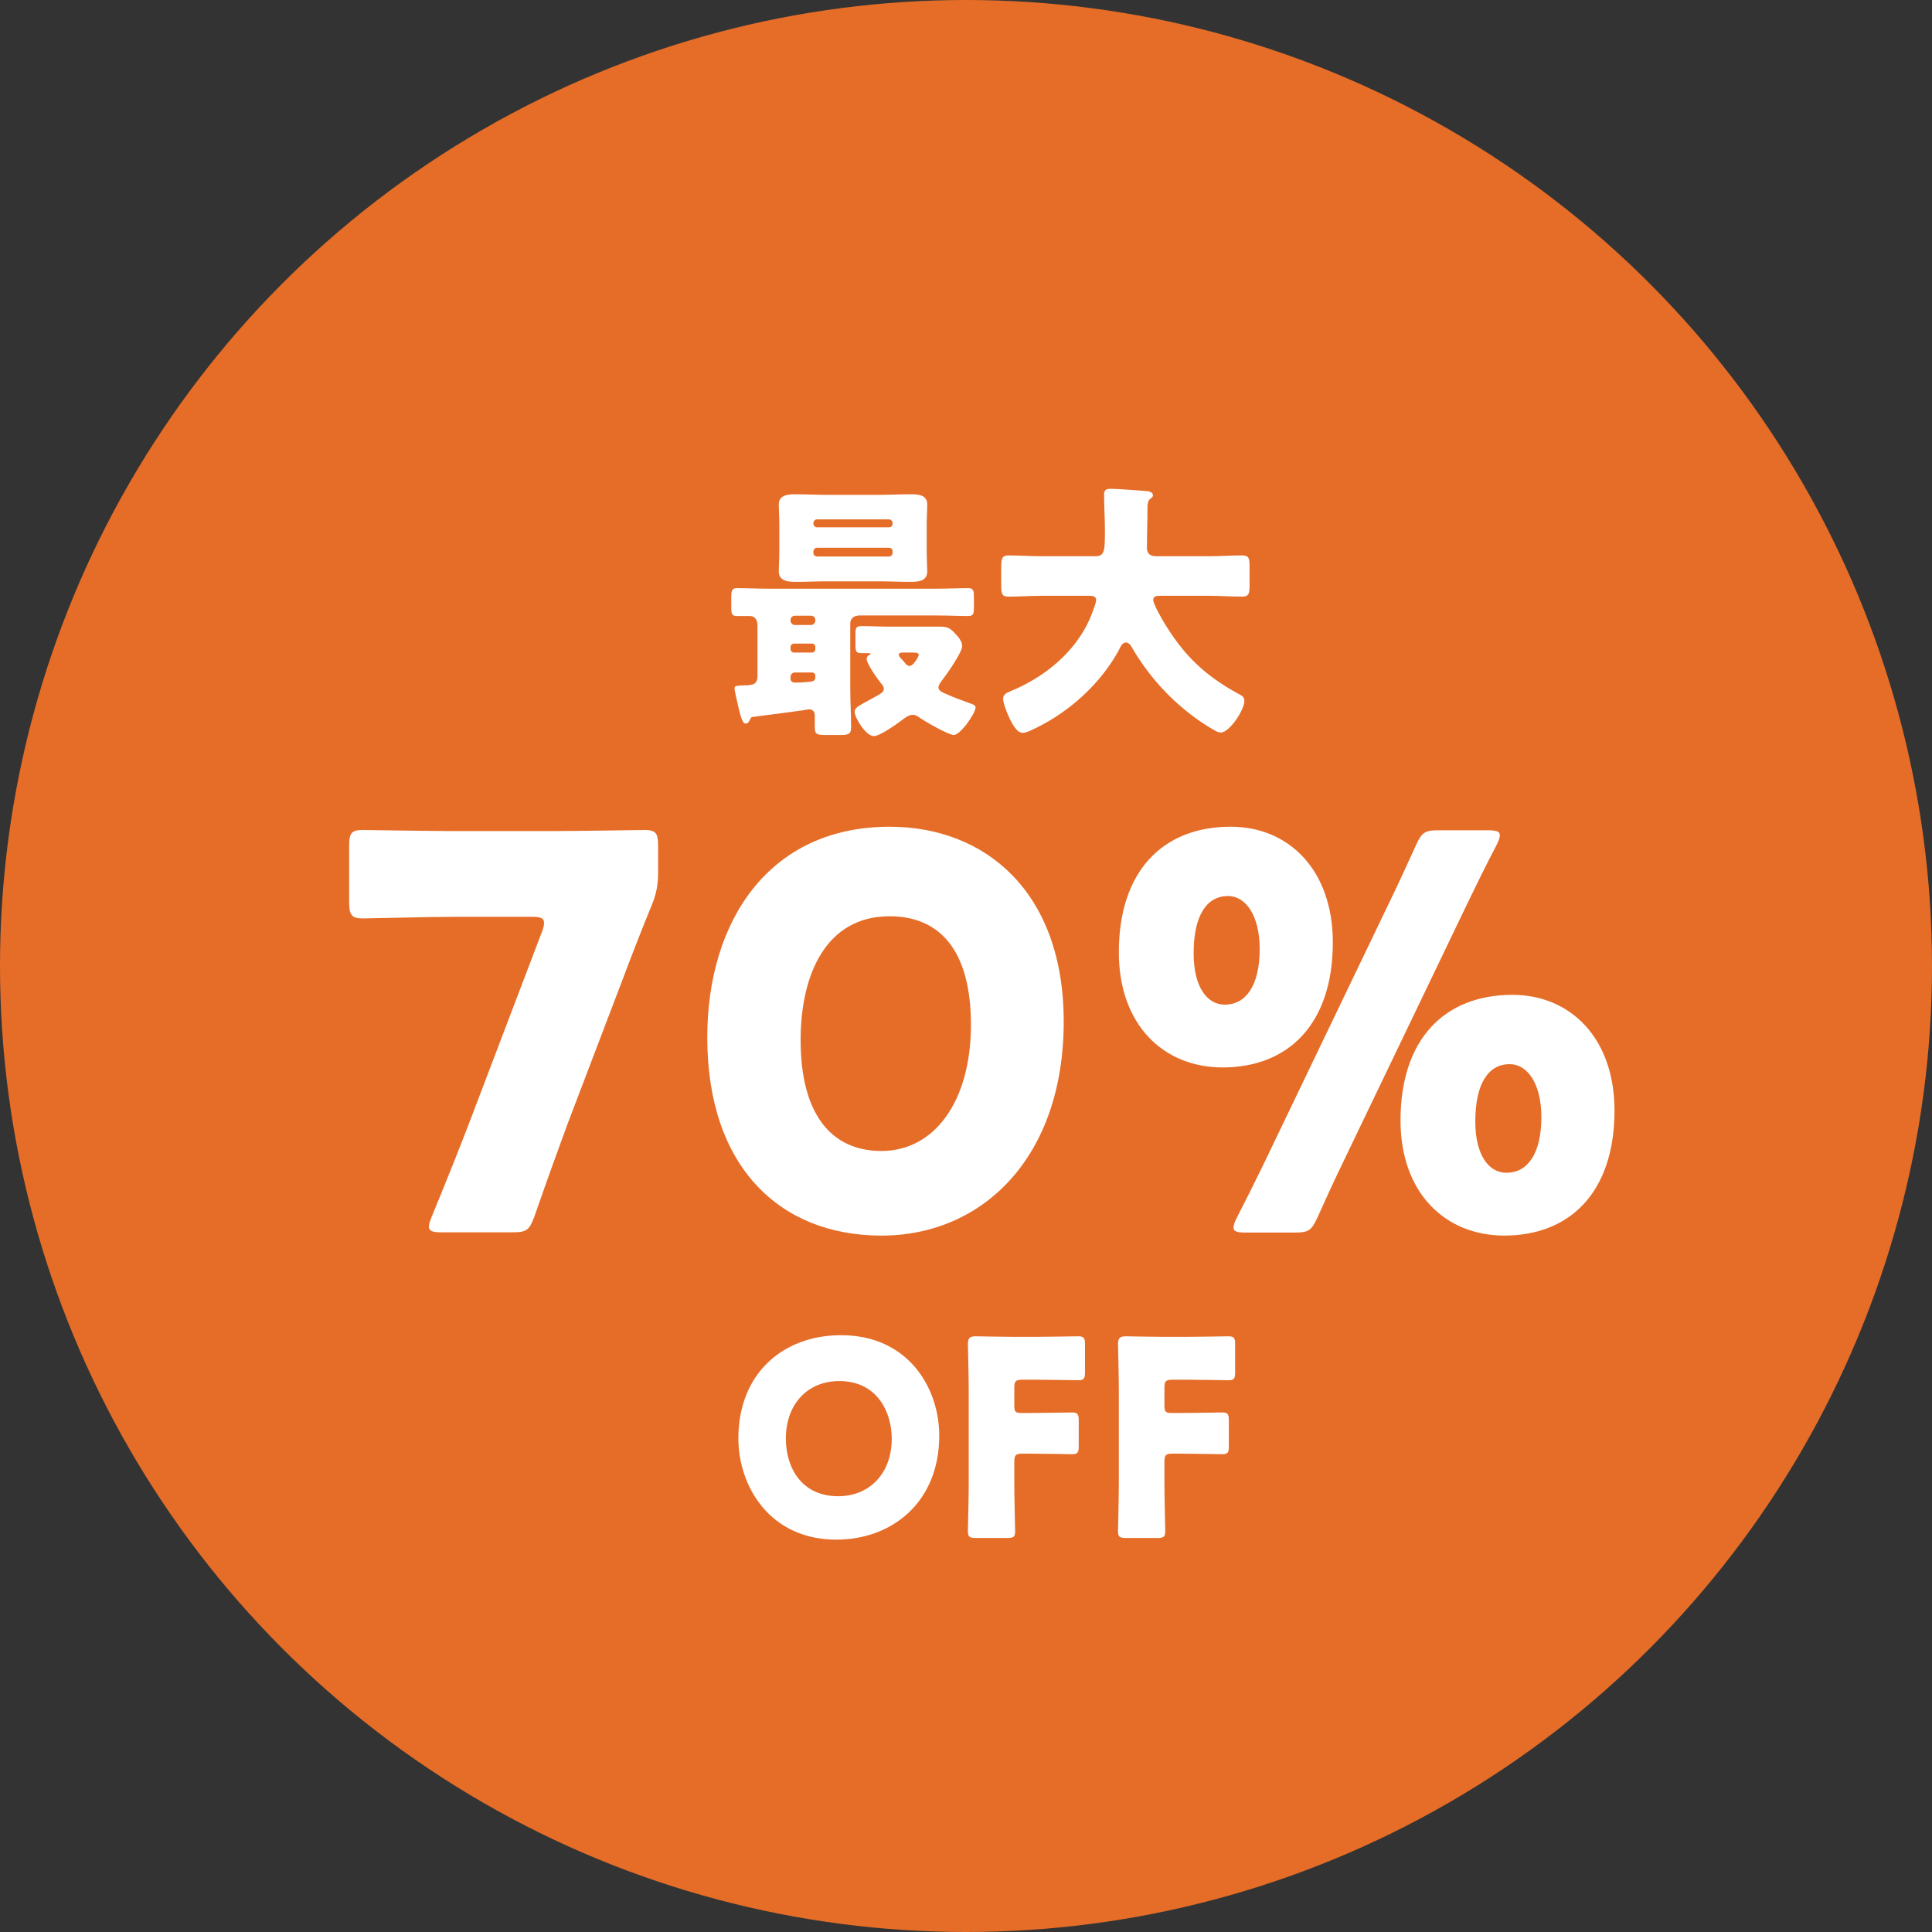
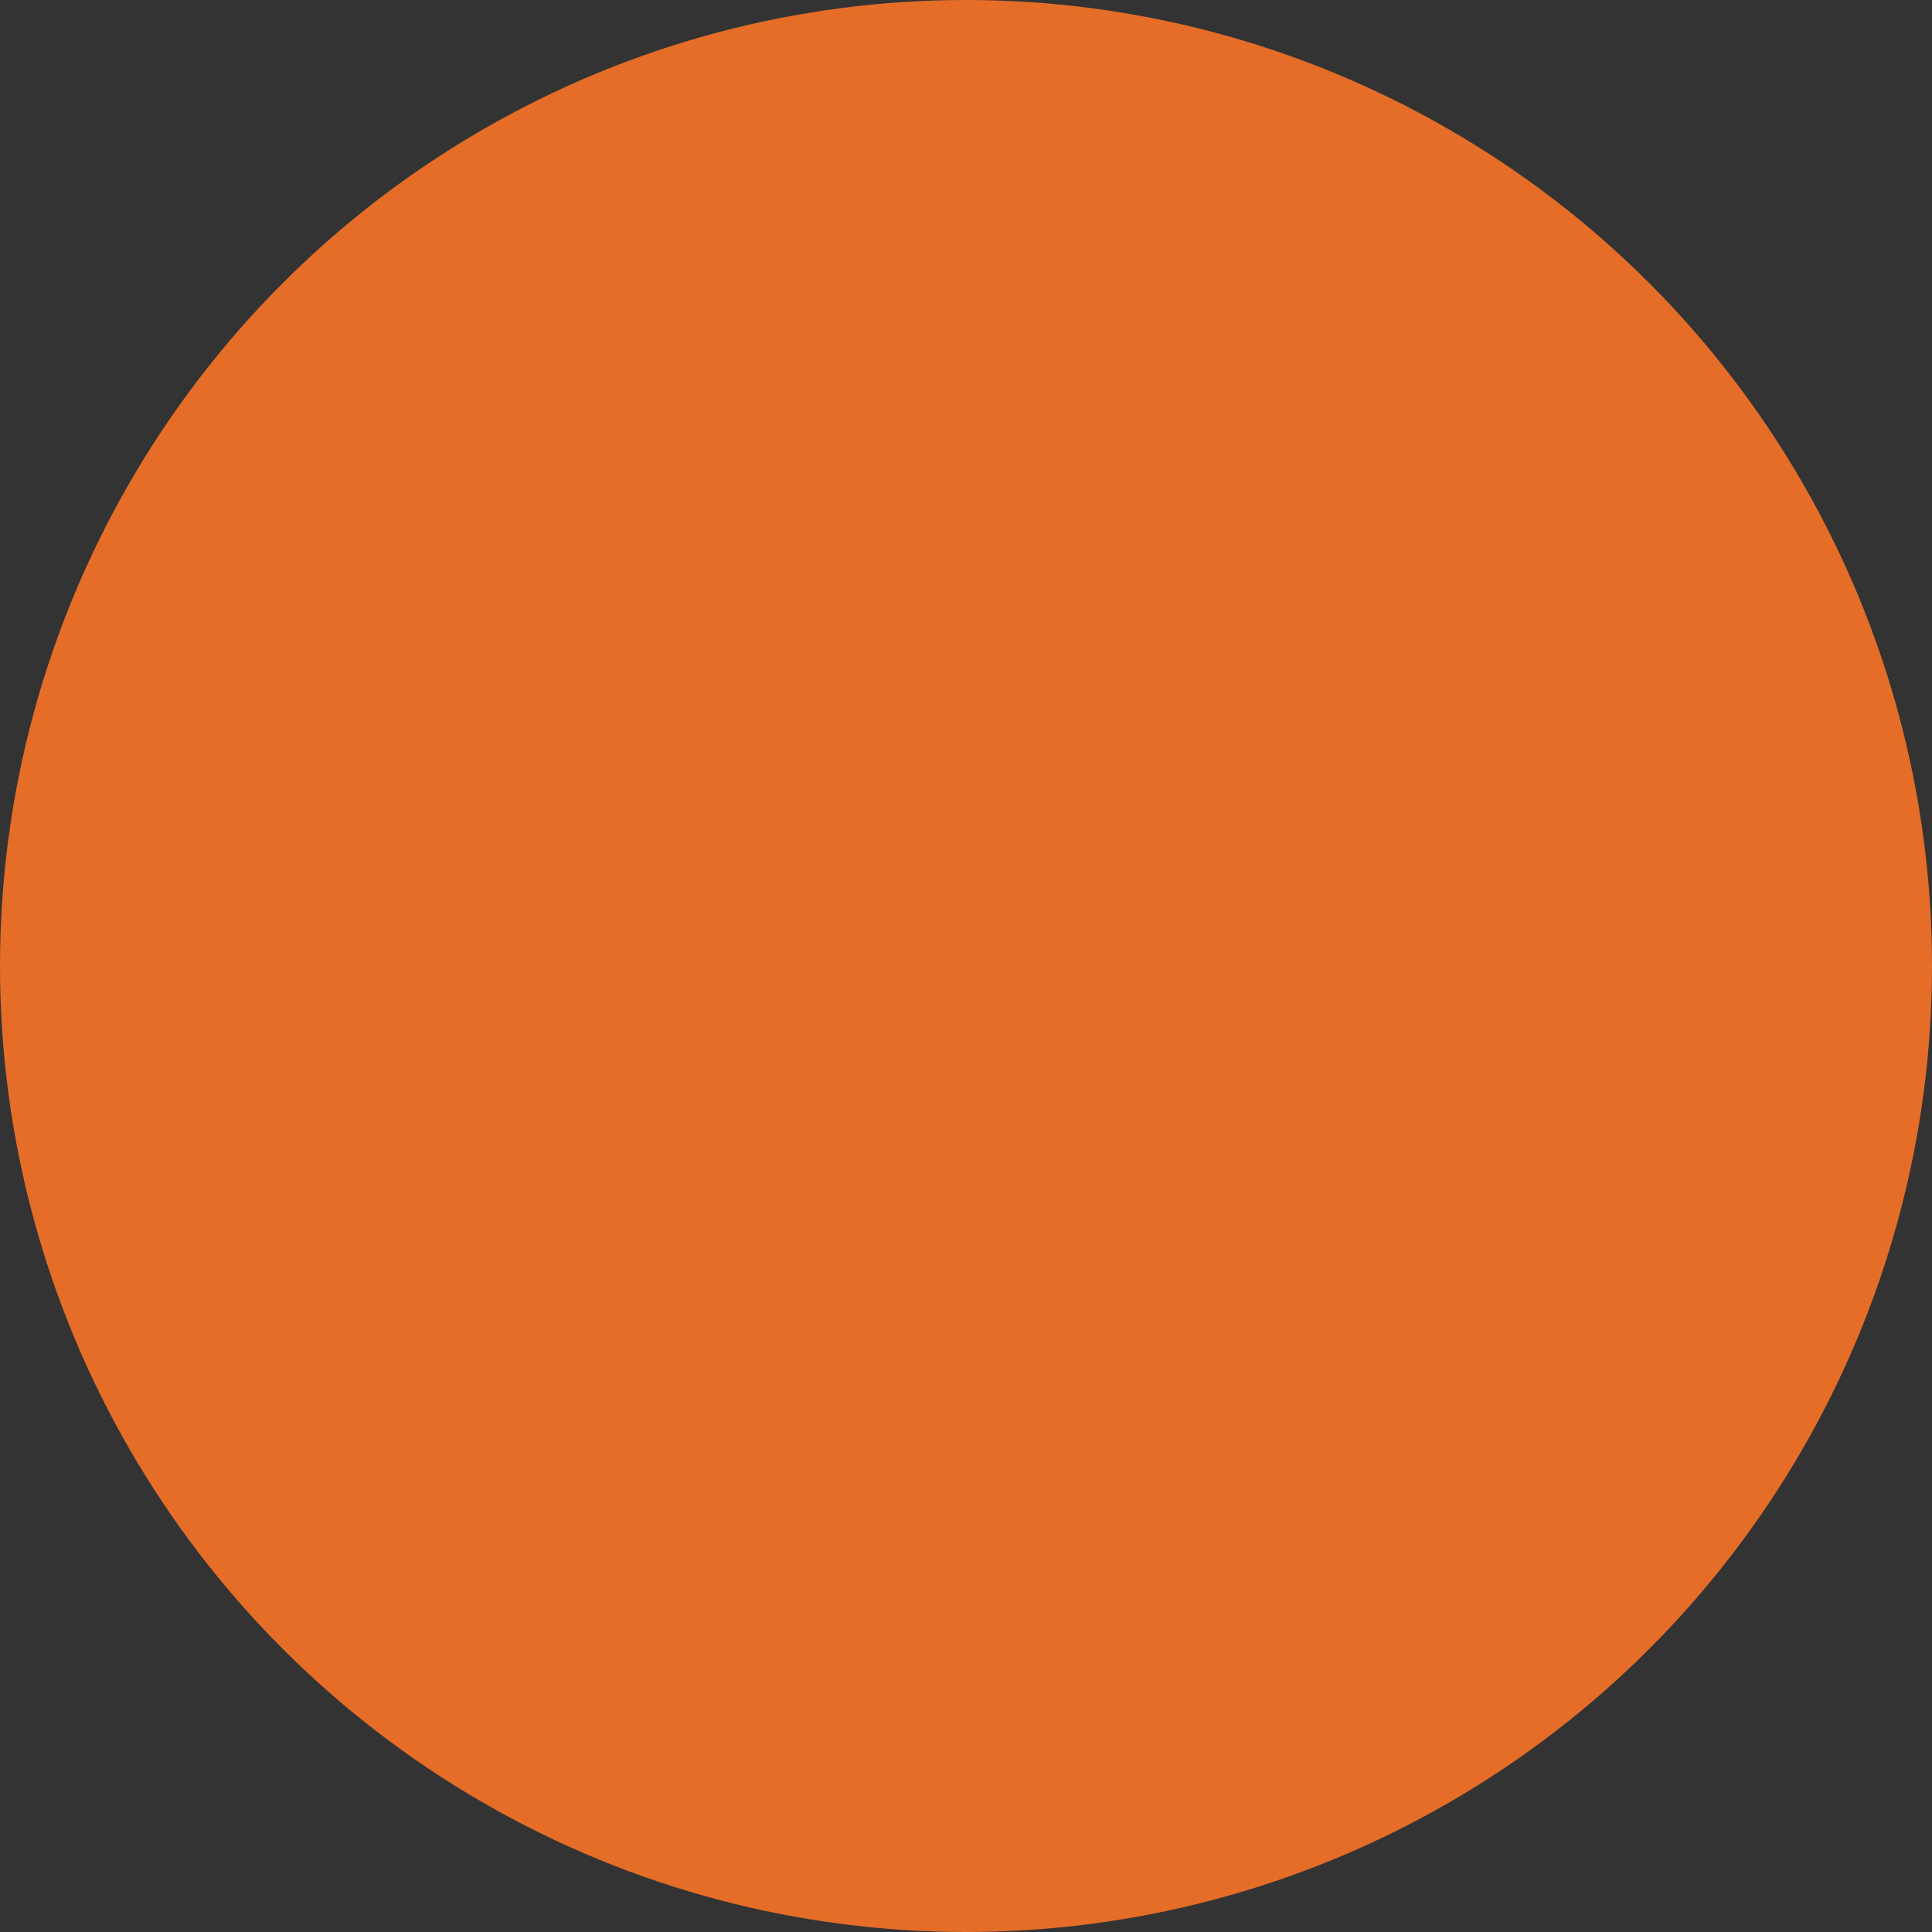
<svg xmlns="http://www.w3.org/2000/svg" width="83" height="83" viewBox="0 0 83 83" fill="none">
  <rect x="0" y="0" width="83" height="83" fill="#333333" stroke="none" />
  <circle cx="41.5" cy="41.5" r="41.5" fill="#E56D28" />
  <g clip-path="url(#clip0_2205_466)">
    <path d="M36.857 26.452C36.669 26.452 36.528 26.593 36.528 26.781V29.56C36.528 30.122 36.564 30.685 36.564 31.248C36.564 31.553 36.435 31.576 36.071 31.576H35.532C35.074 31.576 35.004 31.553 35.004 31.225C35.004 31.107 35.004 30.92 35.004 30.744C35.004 30.58 34.934 30.474 34.746 30.474C34.723 30.474 34.594 30.498 34.453 30.521C33.878 30.603 32.589 30.767 32.401 30.791C32.284 30.791 32.26 30.826 32.213 30.931C32.178 31.002 32.131 31.084 32.026 31.084C31.873 31.084 31.779 30.615 31.697 30.263C31.662 30.111 31.557 29.689 31.557 29.56C31.557 29.466 31.639 29.454 31.991 29.442C32.354 29.442 32.542 29.395 32.542 29.032V26.863C32.542 26.558 32.366 26.464 32.213 26.464C32.026 26.464 31.838 26.464 31.651 26.464C31.439 26.464 31.416 26.358 31.416 26.101V25.678C31.416 25.385 31.439 25.268 31.651 25.268C32.12 25.268 32.577 25.291 33.046 25.291H40.21C40.679 25.291 41.137 25.268 41.606 25.268C41.828 25.268 41.84 25.385 41.84 25.69V26.03C41.84 26.347 41.84 26.464 41.594 26.464C41.137 26.464 40.679 26.441 40.21 26.441H36.845L36.857 26.452ZM37.818 21.258C38.24 21.258 38.663 21.234 39.085 21.234C39.413 21.234 39.835 21.234 39.835 21.68C39.835 21.926 39.812 22.208 39.812 22.512V23.709C39.812 24.037 39.835 24.33 39.835 24.541C39.835 24.987 39.425 24.998 39.085 24.998C38.663 24.998 38.24 24.975 37.818 24.975H35.473C35.051 24.975 34.629 24.998 34.207 24.998C33.867 24.998 33.456 24.975 33.456 24.541C33.456 24.353 33.48 24.06 33.48 23.709V22.512C33.48 22.172 33.456 21.879 33.456 21.68C33.456 21.246 33.878 21.234 34.207 21.234C34.629 21.234 35.051 21.258 35.473 21.258H37.818ZM34.148 26.452C34.043 26.452 33.961 26.534 33.961 26.64V26.663C33.961 26.757 34.043 26.851 34.148 26.851H34.84C34.945 26.851 35.028 26.757 35.028 26.663V26.64C35.028 26.534 34.957 26.452 34.84 26.452H34.148ZM34.113 27.648C34.031 27.648 33.961 27.719 33.961 27.801V27.883C33.961 27.965 34.031 28.035 34.113 28.035H34.887C34.969 28.035 35.028 27.965 35.028 27.883V27.801C35.028 27.719 34.969 27.648 34.887 27.648H34.113ZM34.148 28.891C34.043 28.891 33.961 28.973 33.961 29.079V29.149C33.961 29.278 34.054 29.325 34.148 29.325H34.218C34.453 29.325 34.629 29.302 34.77 29.29C34.957 29.278 35.028 29.231 35.028 29.09V29.044C35.028 28.95 34.969 28.891 34.887 28.891H34.148ZM38.346 22.466C38.346 22.384 38.276 22.313 38.193 22.313H35.098C35.016 22.313 34.945 22.384 34.945 22.466V22.501C34.945 22.583 35.016 22.653 35.098 22.653H38.193C38.287 22.653 38.346 22.583 38.346 22.501V22.466ZM38.346 23.685C38.346 23.591 38.287 23.533 38.193 23.533H35.098C35.016 23.533 34.945 23.603 34.945 23.685V23.755C34.945 23.837 35.016 23.908 35.098 23.908H38.193C38.276 23.908 38.346 23.837 38.346 23.755V23.685ZM39.706 26.921C39.941 26.921 40.175 26.921 40.41 26.921C40.714 26.921 40.832 27.003 41.031 27.214C41.16 27.355 41.336 27.543 41.336 27.754C41.336 28.035 40.667 28.973 40.468 29.231C40.41 29.313 40.316 29.431 40.316 29.536C40.316 29.677 40.492 29.747 40.679 29.829C40.996 29.97 41.324 30.087 41.641 30.204C41.817 30.263 41.91 30.298 41.91 30.392C41.91 30.638 41.266 31.576 40.972 31.576C40.75 31.576 39.706 30.978 39.483 30.814C39.378 30.744 39.307 30.709 39.202 30.709C39.049 30.709 38.873 30.838 38.756 30.931C38.522 31.107 37.806 31.623 37.537 31.623C37.197 31.623 36.716 30.838 36.716 30.568C36.716 30.416 36.904 30.322 37.068 30.228L37.15 30.181C37.373 30.052 37.595 29.947 37.818 29.806C37.9 29.747 37.971 29.7 37.971 29.583C37.971 29.501 37.912 29.431 37.853 29.36C37.713 29.184 37.232 28.528 37.232 28.305C37.232 28.246 37.279 28.164 37.337 28.141C37.384 28.117 37.408 28.098 37.408 28.082C37.408 28.082 37.349 28.059 37.326 28.059C37.22 28.059 37.103 28.059 36.997 28.059C36.775 28.059 36.751 27.965 36.751 27.719V27.226C36.751 26.98 36.775 26.898 37.009 26.898C37.408 26.898 37.806 26.921 38.205 26.921H39.706ZM38.791 28.035C38.721 28.035 38.615 28.035 38.615 28.129C38.615 28.188 38.651 28.235 38.756 28.34C38.803 28.387 38.838 28.434 38.897 28.504C38.944 28.563 39.002 28.61 39.085 28.61C39.237 28.61 39.471 28.199 39.471 28.141C39.471 28.059 39.389 28.035 39.237 28.035H38.791Z" fill="white" />
-     <path d="M49.297 21.797C49.297 22.384 49.273 22.958 49.273 23.544C49.273 23.802 49.437 23.896 49.672 23.896H51.97C52.427 23.896 52.896 23.861 53.365 23.861C53.647 23.861 53.682 23.978 53.682 24.342V25.151C53.682 25.503 53.647 25.632 53.365 25.632C52.908 25.632 52.439 25.596 51.97 25.596H49.836C49.73 25.596 49.543 25.596 49.543 25.772C49.543 25.936 49.883 26.546 50.059 26.828C50.844 28.106 51.712 28.997 53.201 29.806C53.354 29.888 53.459 29.935 53.459 30.122C53.459 30.486 52.826 31.471 52.439 31.471C52.345 31.471 52.24 31.412 52.158 31.366C51.313 30.885 50.504 30.216 49.859 29.501C49.379 28.973 48.957 28.387 48.605 27.777C48.558 27.695 48.476 27.602 48.37 27.602C48.206 27.602 48.124 27.813 48.066 27.93C47.28 29.372 45.967 30.556 44.513 31.272C44.489 31.283 44.454 31.295 44.431 31.307C44.278 31.389 44.079 31.483 43.938 31.483C43.68 31.483 43.481 31.108 43.317 30.744C43.246 30.58 43.094 30.193 43.094 30.017C43.094 29.829 43.258 29.759 43.399 29.7C44.841 29.114 46.166 28.047 46.811 26.605C46.869 26.476 47.092 25.901 47.092 25.784C47.092 25.596 46.916 25.596 46.787 25.596H44.735C44.266 25.596 43.797 25.632 43.328 25.632C43.035 25.632 43.012 25.503 43.012 25.116V24.4C43.012 24.002 43.035 23.861 43.34 23.861C43.797 23.861 44.266 23.896 44.735 23.896H47.045C47.456 23.896 47.468 23.685 47.468 22.771C47.468 22.266 47.432 21.762 47.432 21.246C47.432 21.047 47.526 21 47.714 21C48.077 21 48.839 21.07 49.238 21.094C49.344 21.094 49.531 21.141 49.531 21.27C49.531 21.34 49.496 21.375 49.437 21.41C49.308 21.504 49.297 21.668 49.297 21.797Z" fill="white" />
    <path d="M24.404 48.227C24.005 49.306 23.63 50.338 22.95 52.284C22.739 52.847 22.622 52.941 22.012 52.941H18.963C18.588 52.941 18.424 52.894 18.424 52.683C18.424 52.589 18.471 52.472 18.541 52.284C19.315 50.408 19.737 49.329 20.136 48.297L23.278 40.043C23.349 39.879 23.372 39.738 23.372 39.644C23.372 39.433 23.208 39.386 22.833 39.386H19.69C18.447 39.386 15.891 39.456 15.586 39.456C15.094 39.456 15 39.292 15 38.753V36.337C15 35.798 15.094 35.657 15.586 35.657C15.75 35.657 18.447 35.704 19.69 35.704H23.583C24.826 35.704 27.523 35.657 27.687 35.657C28.18 35.657 28.273 35.798 28.273 36.337V37.486C28.273 38.002 28.203 38.378 28.015 38.847C27.523 40.043 27.054 41.262 26.702 42.2L24.404 48.227Z" fill="white" />
    <path d="M45.698 43.889C45.698 49.705 42.228 53.082 37.866 53.082C33.504 53.082 30.385 50.127 30.385 44.569C30.385 39.574 33.035 35.517 38.218 35.517C42.345 35.517 45.698 38.331 45.698 43.889ZM34.395 44.686C34.395 47.828 35.685 49.447 37.866 49.447C40.164 49.447 41.712 47.289 41.712 44.029C41.712 40.77 40.328 39.363 38.218 39.363C35.497 39.363 34.395 41.848 34.395 44.686Z" fill="white" />
    <path d="M57.259 40.488C57.259 43.982 55.36 45.858 52.522 45.858C49.989 45.858 48.066 44.029 48.066 40.91C48.066 37.439 49.943 35.516 52.874 35.516C55.36 35.516 57.259 37.369 57.259 40.488ZM51.279 40.957C51.279 42.411 51.865 43.161 52.616 43.161C53.507 43.161 54.117 42.364 54.117 40.769C54.117 39.315 53.507 38.494 52.757 38.494C51.819 38.494 51.279 39.362 51.279 40.957ZM53.507 52.952C53.155 52.952 52.991 52.905 52.991 52.741C52.991 52.647 53.038 52.507 53.132 52.319C53.531 51.545 53.929 50.748 54.258 50.068L59.745 38.647C60.12 37.873 60.472 37.099 60.824 36.325C61.082 35.762 61.199 35.669 61.809 35.669H63.919C64.271 35.669 64.435 35.715 64.435 35.88C64.435 35.973 64.388 36.114 64.295 36.302C63.849 37.146 63.45 37.967 63.052 38.788L57.611 50.114C57.259 50.842 56.931 51.569 56.603 52.295C56.345 52.858 56.227 52.952 55.618 52.952H53.507ZM69.36 47.711C69.36 51.205 67.461 53.081 64.623 53.081C62.09 53.081 60.167 51.252 60.167 48.133C60.167 44.662 62.043 42.739 64.975 42.739C67.461 42.739 69.36 44.592 69.36 47.711ZM63.38 48.18C63.38 49.634 63.966 50.384 64.717 50.384C65.608 50.384 66.218 49.587 66.218 47.992C66.218 46.538 65.608 45.717 64.858 45.717C63.919 45.717 63.38 46.585 63.38 48.18Z" fill="white" />
    <path d="M40.351 61.676C40.351 64.537 38.322 66.144 35.93 66.144C33.057 66.144 31.721 63.834 31.721 61.794C31.721 59.003 33.644 57.361 36.13 57.361C39.038 57.361 40.351 59.648 40.351 61.676ZM33.761 61.805C33.761 63.001 34.394 64.279 36.012 64.279C37.314 64.279 38.31 63.341 38.31 61.805C38.31 60.645 37.666 59.331 36.059 59.331C34.687 59.331 33.761 60.328 33.761 61.805Z" fill="white" />
    <path d="M43.575 63.728C43.575 64.35 43.611 65.698 43.611 65.78C43.611 66.026 43.54 66.073 43.27 66.073H41.922C41.652 66.073 41.582 66.026 41.582 65.78C41.582 65.698 41.617 64.35 41.617 63.728V59.742C41.617 59.12 41.582 57.819 41.582 57.736C41.582 57.49 41.664 57.408 41.91 57.408C41.992 57.408 43.024 57.432 43.564 57.432H44.502C45.053 57.432 46.237 57.408 46.319 57.408C46.565 57.408 46.612 57.479 46.612 57.748V58.956C46.612 59.226 46.565 59.296 46.319 59.296C46.237 59.296 45.053 59.273 44.502 59.273H43.927C43.634 59.273 43.575 59.331 43.575 59.624V60.386C43.575 60.656 43.622 60.703 43.892 60.703H44.232C44.783 60.703 45.967 60.68 46.05 60.68C46.296 60.68 46.343 60.75 46.343 61.02V62.134C46.343 62.403 46.296 62.474 46.05 62.474C45.967 62.474 44.783 62.45 44.232 62.45H43.927C43.634 62.45 43.575 62.509 43.575 62.802V63.728Z" fill="white" />
-     <path d="M50.025 63.728C50.025 64.35 50.06 65.698 50.06 65.78C50.06 66.026 49.989 66.073 49.72 66.073H48.371C48.102 66.073 48.031 66.026 48.031 65.78C48.031 65.698 48.066 64.35 48.066 63.728V59.742C48.066 59.12 48.031 57.819 48.031 57.736C48.031 57.49 48.113 57.408 48.36 57.408C48.442 57.408 49.474 57.432 50.013 57.432H50.951C51.502 57.432 52.686 57.408 52.768 57.408C53.015 57.408 53.062 57.479 53.062 57.748V58.956C53.062 59.226 53.015 59.296 52.768 59.296C52.686 59.296 51.502 59.273 50.951 59.273H50.376C50.083 59.273 50.025 59.331 50.025 59.624V60.386C50.025 60.656 50.072 60.703 50.341 60.703H50.681C51.232 60.703 52.417 60.68 52.499 60.68C52.745 60.68 52.792 60.75 52.792 61.02V62.134C52.792 62.403 52.745 62.474 52.499 62.474C52.417 62.474 51.232 62.45 50.681 62.45H50.376C50.083 62.45 50.025 62.509 50.025 62.802V63.728Z" fill="white" />
  </g>
  <defs>
    <clipPath id="clip0_2205_466">
-       <rect width="54.36" height="45.144" fill="white" transform="translate(15 21)" />
-     </clipPath>
+       </clipPath>
  </defs>
</svg>